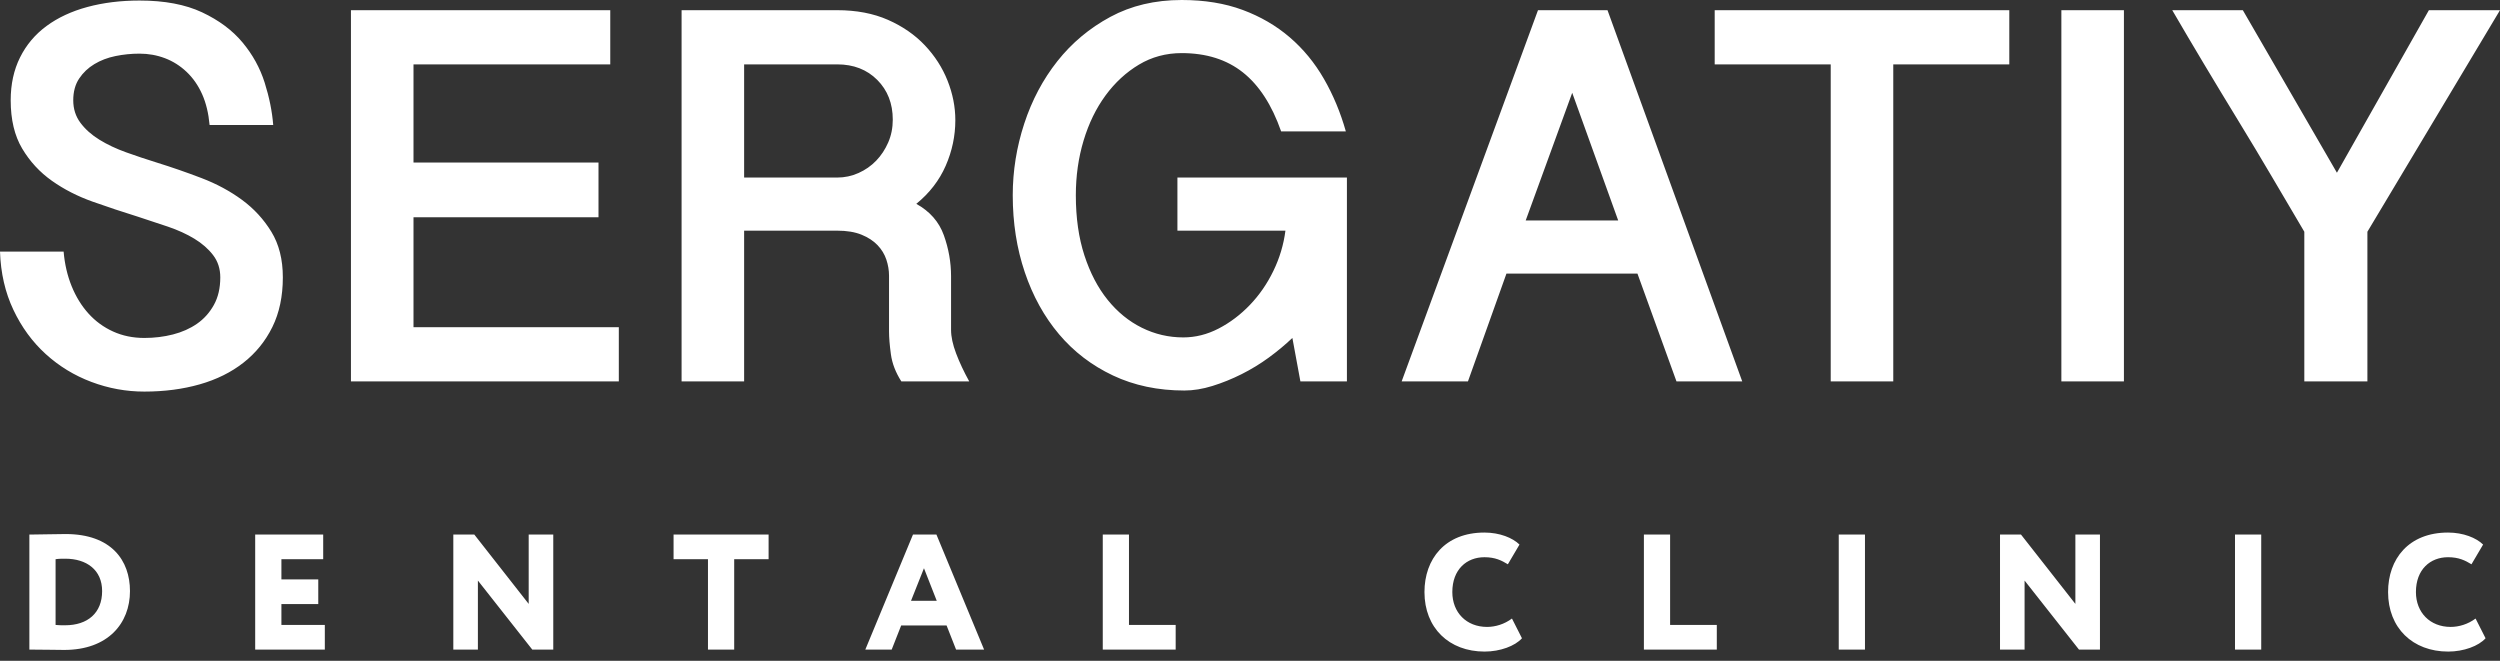
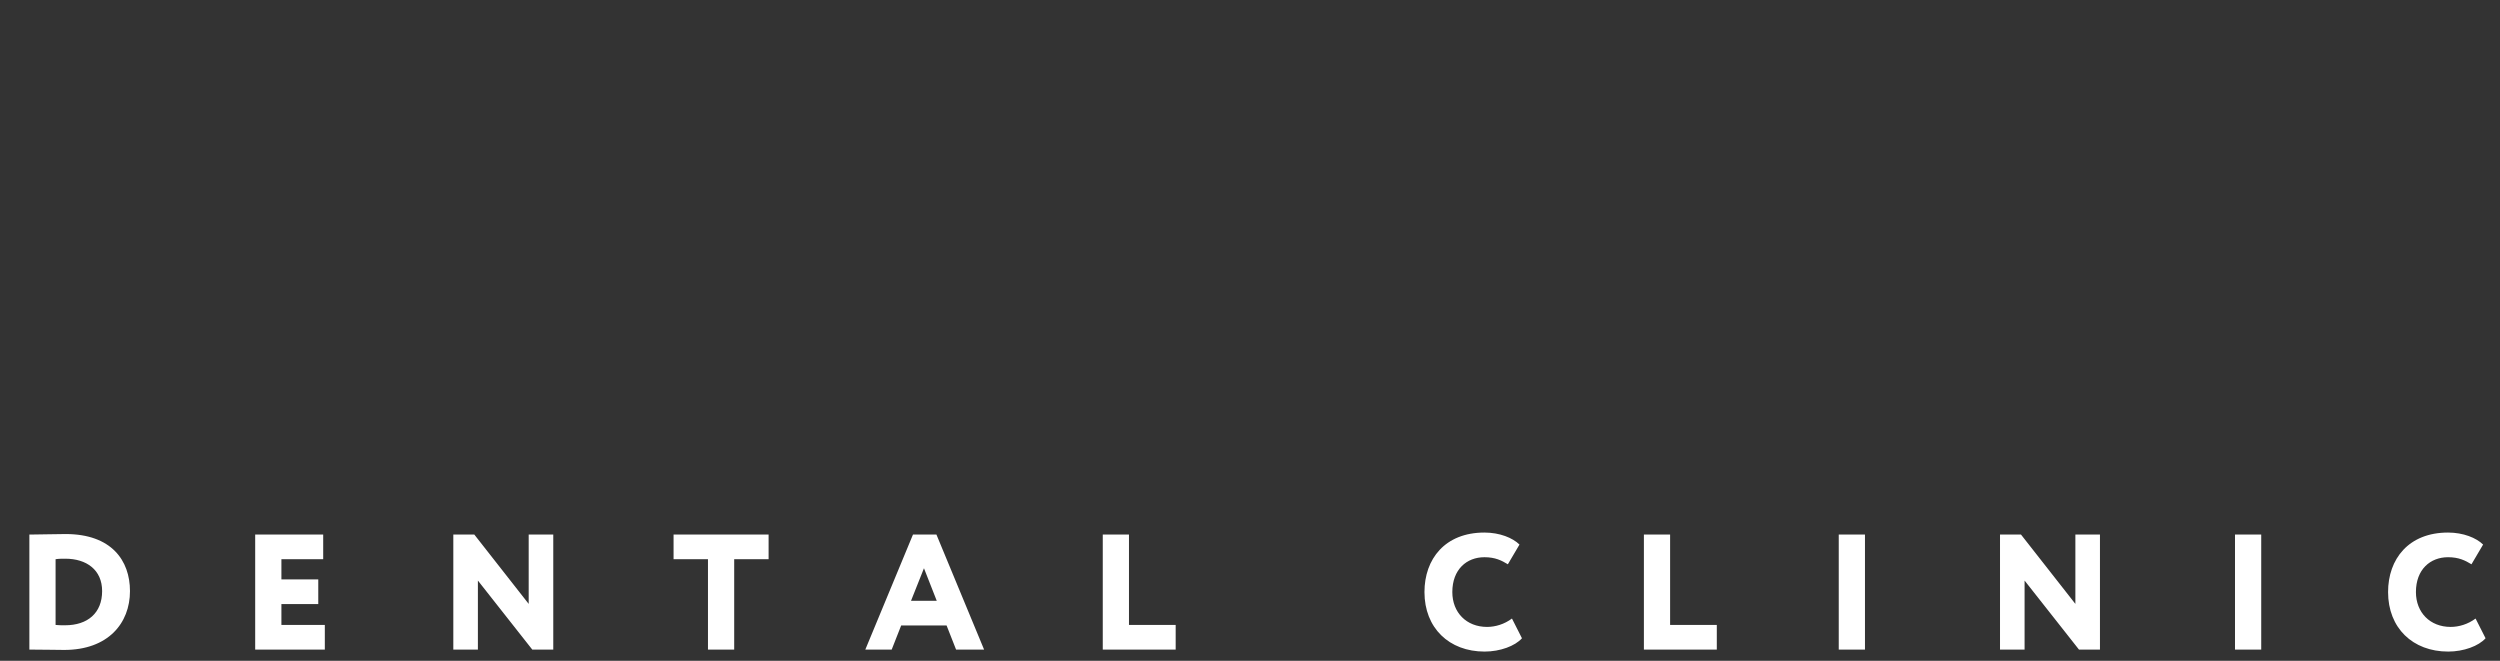
<svg xmlns="http://www.w3.org/2000/svg" width="227" height="60" viewBox="0 0 227 60" fill="none">
  <rect x="0" y="0" width="227" height="60" fill="#333333" stroke="none" />
-   <path d="M5.777 22.844C5.874 23.98 6.117 25.027 6.505 25.985C6.894 26.943 7.404 27.771 8.035 28.47C8.666 29.168 9.41 29.712 10.268 30.101C11.126 30.491 12.072 30.686 13.108 30.686C14.014 30.686 14.88 30.58 15.705 30.369C16.53 30.158 17.259 29.833 17.89 29.395C18.521 28.957 19.031 28.388 19.419 27.69C19.808 26.992 20.002 26.156 20.002 25.182C20.002 24.402 19.783 23.729 19.346 23.16C18.909 22.592 18.343 22.097 17.647 21.675C16.951 21.253 16.15 20.887 15.244 20.579C14.338 20.27 13.432 19.97 12.525 19.678C11.166 19.256 9.799 18.801 8.423 18.314C7.048 17.827 5.81 17.194 4.709 16.414C3.609 15.635 2.711 14.661 2.015 13.492C1.319 12.323 0.971 10.862 0.971 9.108C0.971 7.647 1.254 6.348 1.821 5.212C2.387 4.075 3.188 3.125 4.224 2.362C5.259 1.599 6.497 1.023 7.938 0.633C9.378 0.244 10.956 0.049 12.671 0.049C14.937 0.049 16.83 0.406 18.351 1.12C19.872 1.835 21.094 2.744 22.016 3.848C22.939 4.952 23.61 6.17 24.031 7.501C24.452 8.832 24.711 10.115 24.808 11.349H19.031C18.934 10.277 18.707 9.344 18.351 8.548C17.995 7.753 17.526 7.079 16.943 6.527C16.361 5.975 15.705 5.561 14.977 5.285C14.249 5.009 13.48 4.871 12.671 4.871C11.927 4.871 11.198 4.944 10.486 5.09C9.774 5.236 9.135 5.48 8.569 5.821C8.002 6.162 7.541 6.6 7.185 7.136C6.829 7.671 6.651 8.329 6.651 9.108C6.651 9.888 6.87 10.569 7.306 11.154C7.743 11.739 8.318 12.25 9.03 12.688C9.742 13.127 10.551 13.508 11.457 13.833C12.364 14.158 13.286 14.466 14.225 14.758C15.584 15.181 16.943 15.651 18.302 16.171C19.662 16.69 20.884 17.348 21.968 18.143C23.052 18.939 23.942 19.905 24.638 21.042C25.334 22.178 25.682 23.558 25.682 25.182C25.682 26.903 25.366 28.405 24.735 29.687C24.104 30.97 23.23 32.05 22.113 32.926C20.997 33.803 19.67 34.461 18.133 34.899C16.595 35.337 14.92 35.556 13.108 35.556C11.457 35.556 9.855 35.264 8.302 34.68C6.748 34.095 5.365 33.251 4.151 32.147C2.937 31.043 1.958 29.703 1.214 28.129C0.469 26.554 0.065 24.792 0 22.844H5.777ZM55.412 0.925V5.845H37.546V14.758H54.344V19.727H37.546V29.712H56.189V34.631H31.866V0.925H55.412ZM86.744 10.911C86.744 12.339 86.453 13.719 85.87 15.051C85.287 16.382 84.397 17.535 83.2 18.509C84.43 19.191 85.263 20.14 85.7 21.358C86.137 22.576 86.356 23.818 86.356 25.084V29.955C86.356 30.572 86.509 31.286 86.817 32.098C87.124 32.91 87.521 33.754 88.006 34.631H81.841C81.323 33.819 81.007 32.999 80.894 32.171C80.781 31.343 80.724 30.653 80.724 30.101V25.036C80.724 24.549 80.643 24.061 80.481 23.574C80.319 23.087 80.052 22.649 79.68 22.259C79.308 21.87 78.823 21.553 78.224 21.309C77.625 21.066 76.889 20.944 76.015 20.944H67.567V34.631H61.888V0.925H76.015C77.763 0.925 79.3 1.218 80.627 1.802C81.954 2.387 83.07 3.158 83.977 4.116C84.883 5.074 85.571 6.145 86.04 7.33C86.509 8.516 86.744 9.709 86.744 10.911ZM67.567 16.122H76.015C76.695 16.122 77.342 15.984 77.957 15.708C78.572 15.432 79.106 15.059 79.559 14.588C80.012 14.117 80.376 13.565 80.651 12.932C80.926 12.299 81.064 11.609 81.064 10.862C81.064 9.401 80.594 8.199 79.656 7.257C78.717 6.316 77.504 5.845 76.015 5.845H67.567V16.122ZM97.686 17.73C97.686 19.775 97.945 21.594 98.463 23.185C98.981 24.776 99.684 26.123 100.575 27.227C101.465 28.331 102.5 29.176 103.682 29.76C104.863 30.345 106.117 30.637 107.444 30.637C108.544 30.637 109.613 30.369 110.648 29.833C111.684 29.297 112.631 28.583 113.488 27.69C114.346 26.797 115.058 25.766 115.624 24.597C116.191 23.428 116.555 22.211 116.717 20.944H106.91V16.122H122.3V34.631H118.076L117.348 30.686C116.7 31.303 115.988 31.895 115.212 32.464C114.435 33.032 113.61 33.535 112.736 33.974C111.862 34.412 110.98 34.769 110.09 35.045C109.2 35.321 108.35 35.459 107.541 35.459C105.146 35.459 102.986 35.004 101.06 34.095C99.134 33.186 97.5 31.936 96.157 30.345C94.814 28.754 93.778 26.878 93.05 24.719C92.321 22.56 91.957 20.23 91.957 17.73C91.957 15.521 92.305 13.354 93.001 11.227C93.697 9.1 94.7 7.209 96.011 5.553C97.322 3.897 98.924 2.557 100.817 1.534C102.711 0.511 104.871 0 107.298 0C109.37 0 111.215 0.3 112.833 0.901C114.451 1.502 115.875 2.33 117.105 3.385C118.335 4.441 119.371 5.699 120.212 7.16C121.054 8.621 121.717 10.212 122.203 11.933H116.328C115.487 9.53 114.33 7.744 112.857 6.576C111.385 5.407 109.532 4.822 107.298 4.822C105.874 4.822 104.58 5.171 103.415 5.869C102.249 6.567 101.238 7.501 100.38 8.67C99.523 9.839 98.859 11.203 98.39 12.761C97.921 14.32 97.686 15.976 97.686 17.73ZM145.961 0.925L158.195 34.631H152.224L148.68 24.841H136.786L133.29 34.631H127.27L139.65 0.925H145.961ZM142.757 8.426L138.533 20.019H146.932L142.757 8.426ZM182.444 0.925V5.845H171.909V34.631H166.229V5.845H155.694V0.925H182.444ZM192.852 0.925V34.631H187.172V0.925H192.852ZM212.193 15.684L220.543 0.925H227L214.96 21.042V34.631H209.232V21.042C208.293 19.451 207.322 17.803 206.319 16.098C205.315 14.393 204.288 12.68 203.236 10.959C202.184 9.238 201.148 7.525 200.129 5.821C199.109 4.116 198.146 2.484 197.24 0.925H203.649L212.193 15.684Z" fill="white" />
-   <path d="M2.667 58.984V48.536H2.875C3.426 48.536 5.271 48.491 5.955 48.491C10.121 48.491 11.802 50.894 11.802 53.67C11.802 56.596 9.808 59.014 5.836 59.014C5.285 59.014 3.917 58.984 2.92 58.984H2.667ZM5.925 50.73C5.672 50.73 5.345 50.73 5.047 50.775V56.745C5.36 56.775 5.568 56.775 5.91 56.775C7.963 56.775 9.273 55.656 9.273 53.67C9.273 51.745 7.859 50.73 5.925 50.73ZM23.171 58.984V48.536H29.346V50.775H25.552V52.611H28.899V54.849H25.552V56.745H29.494V58.984H23.171ZM50.237 58.984H48.332L43.393 52.715V58.984H41.161V48.536H43.066L48.005 54.834V48.536H50.237V58.984ZM61.16 50.775V48.536H69.789V50.775H66.665V58.984H64.284V50.775H61.16ZM78.57 58.984L82.899 48.536H85.027L89.356 58.984H86.812L85.949 56.79H81.828L80.965 58.984H78.57ZM83.896 51.596L82.721 54.551H85.056L83.896 51.596ZM100.131 58.984V48.536H102.511V56.745H106.751V58.984H100.131ZM137.286 56.163L138.194 57.954C137.569 58.656 136.215 59.163 134.801 59.163C131.573 59.163 129.341 57.014 129.341 53.76C129.341 50.76 131.201 48.356 134.787 48.356C136.17 48.356 137.346 48.834 137.97 49.446L136.914 51.237C136.349 50.894 135.769 50.595 134.787 50.595C133.18 50.595 131.871 51.7 131.871 53.76C131.871 55.611 133.15 56.924 135.025 56.924C135.769 56.924 136.587 56.685 137.286 56.163ZM149.266 58.984V48.536H151.646V56.745H155.886V58.984H149.266ZM166.958 58.984V48.536H169.339V58.984H166.958ZM190.676 58.984H188.772L183.832 52.715V58.984H181.601V48.536H183.505L188.444 54.834V48.536H190.676V58.984ZM202.938 58.984V48.536H205.319V58.984H202.938ZM224.782 56.163L225.689 57.954C225.064 58.656 223.71 59.163 222.297 59.163C219.069 59.163 216.837 57.014 216.837 53.76C216.837 50.76 218.697 48.356 222.282 48.356C223.666 48.356 224.841 48.834 225.466 49.446L224.41 51.237C223.844 50.894 223.264 50.595 222.282 50.595C220.675 50.595 219.366 51.7 219.366 53.76C219.366 55.611 220.646 56.924 222.52 56.924C223.264 56.924 224.082 56.685 224.782 56.163Z" fill="white" />
+   <path d="M2.667 58.984V48.536H2.875C3.426 48.536 5.271 48.491 5.955 48.491C10.121 48.491 11.802 50.894 11.802 53.67C11.802 56.596 9.808 59.014 5.836 59.014C5.285 59.014 3.917 58.984 2.92 58.984H2.667ZM5.925 50.73C5.672 50.73 5.345 50.73 5.047 50.775V56.745C5.36 56.775 5.568 56.775 5.91 56.775C7.963 56.775 9.273 55.656 9.273 53.67C9.273 51.745 7.859 50.73 5.925 50.73ZM23.171 58.984V48.536H29.346V50.775H25.552V52.611H28.899V54.849H25.552V56.745H29.494V58.984H23.171ZM50.237 58.984H48.332L43.393 52.715V58.984H41.161V48.536H43.066L48.005 54.834V48.536H50.237ZM61.16 50.775V48.536H69.789V50.775H66.665V58.984H64.284V50.775H61.16ZM78.57 58.984L82.899 48.536H85.027L89.356 58.984H86.812L85.949 56.79H81.828L80.965 58.984H78.57ZM83.896 51.596L82.721 54.551H85.056L83.896 51.596ZM100.131 58.984V48.536H102.511V56.745H106.751V58.984H100.131ZM137.286 56.163L138.194 57.954C137.569 58.656 136.215 59.163 134.801 59.163C131.573 59.163 129.341 57.014 129.341 53.76C129.341 50.76 131.201 48.356 134.787 48.356C136.17 48.356 137.346 48.834 137.97 49.446L136.914 51.237C136.349 50.894 135.769 50.595 134.787 50.595C133.18 50.595 131.871 51.7 131.871 53.76C131.871 55.611 133.15 56.924 135.025 56.924C135.769 56.924 136.587 56.685 137.286 56.163ZM149.266 58.984V48.536H151.646V56.745H155.886V58.984H149.266ZM166.958 58.984V48.536H169.339V58.984H166.958ZM190.676 58.984H188.772L183.832 52.715V58.984H181.601V48.536H183.505L188.444 54.834V48.536H190.676V58.984ZM202.938 58.984V48.536H205.319V58.984H202.938ZM224.782 56.163L225.689 57.954C225.064 58.656 223.71 59.163 222.297 59.163C219.069 59.163 216.837 57.014 216.837 53.76C216.837 50.76 218.697 48.356 222.282 48.356C223.666 48.356 224.841 48.834 225.466 49.446L224.41 51.237C223.844 50.894 223.264 50.595 222.282 50.595C220.675 50.595 219.366 51.7 219.366 53.76C219.366 55.611 220.646 56.924 222.52 56.924C223.264 56.924 224.082 56.685 224.782 56.163Z" fill="white" />
</svg>